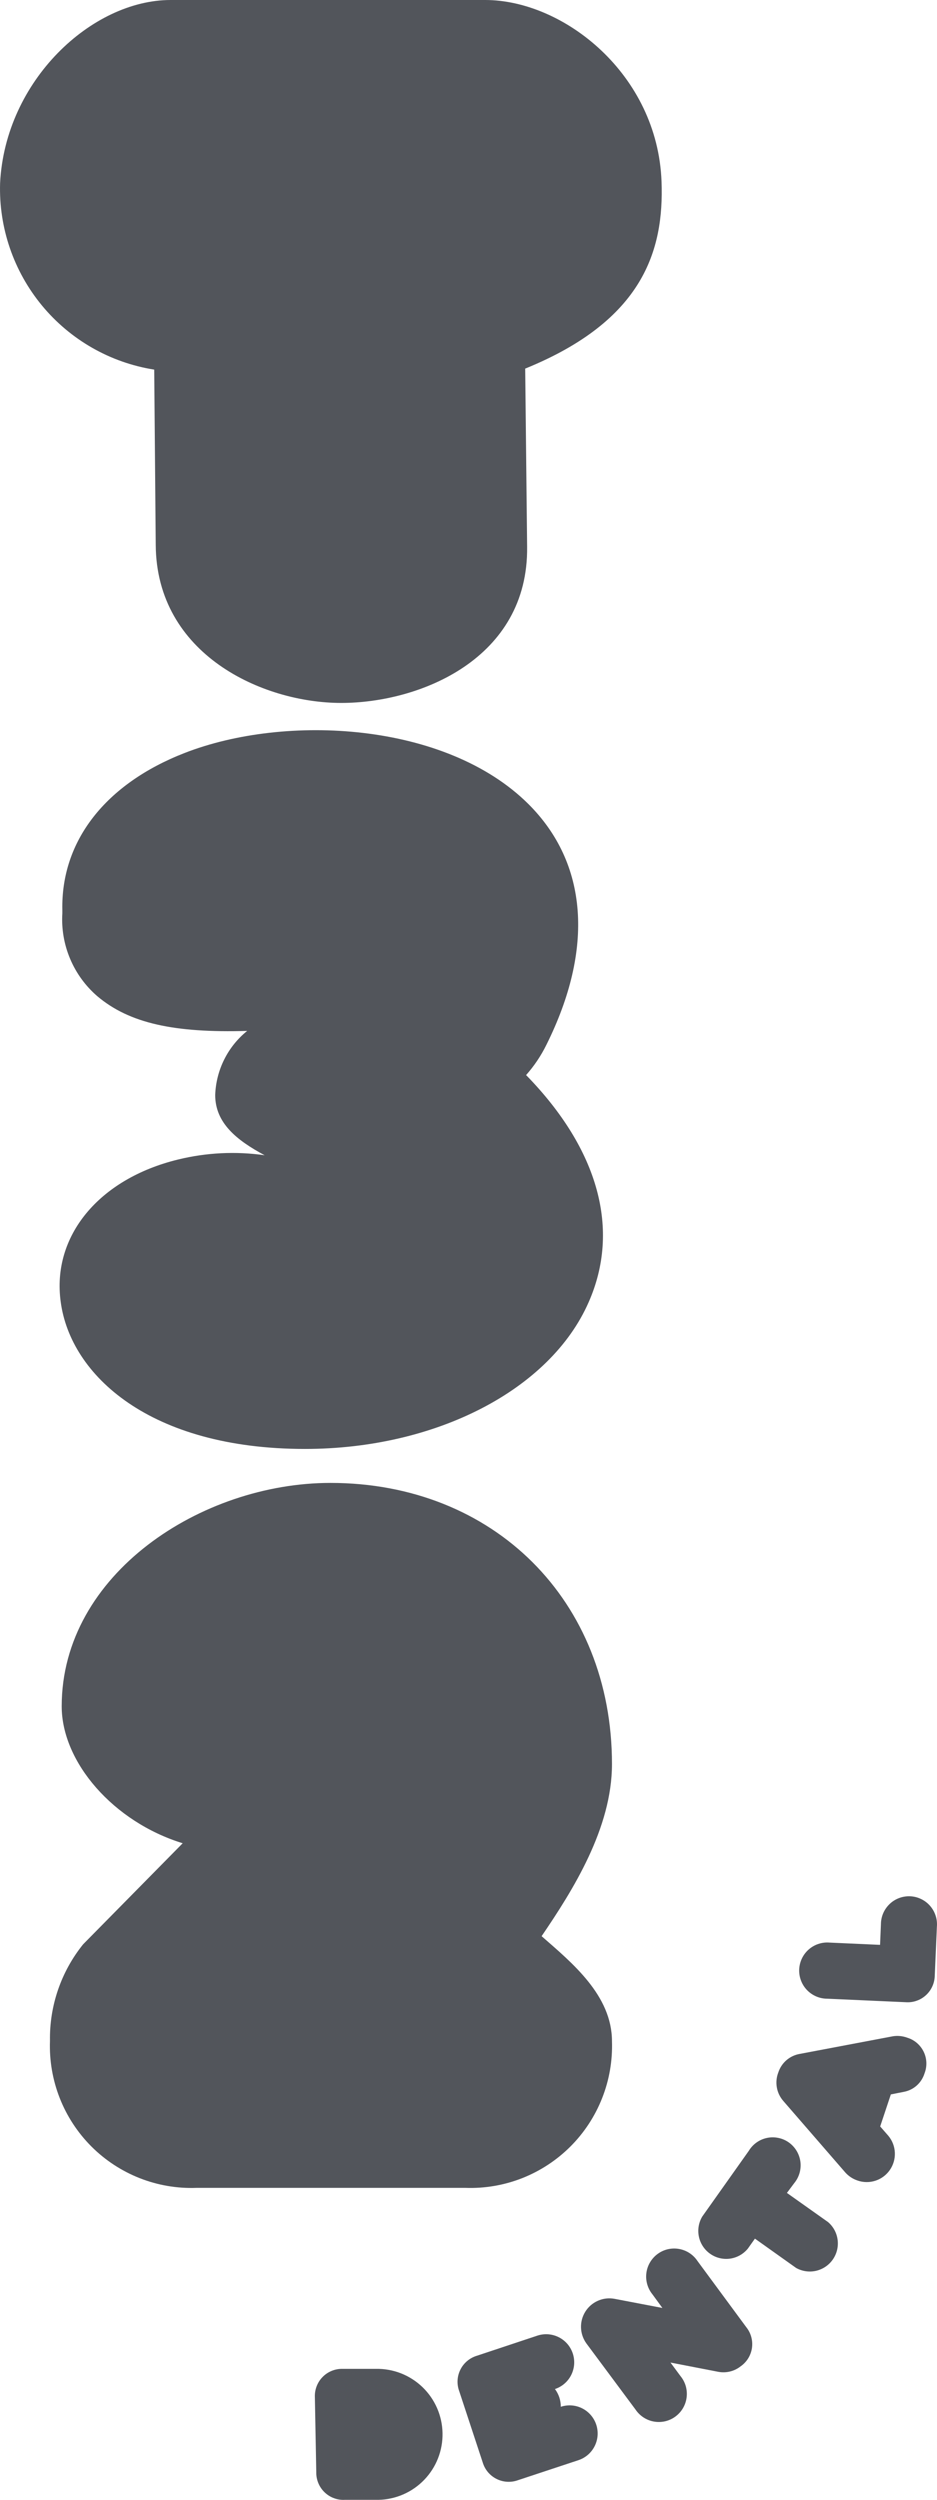
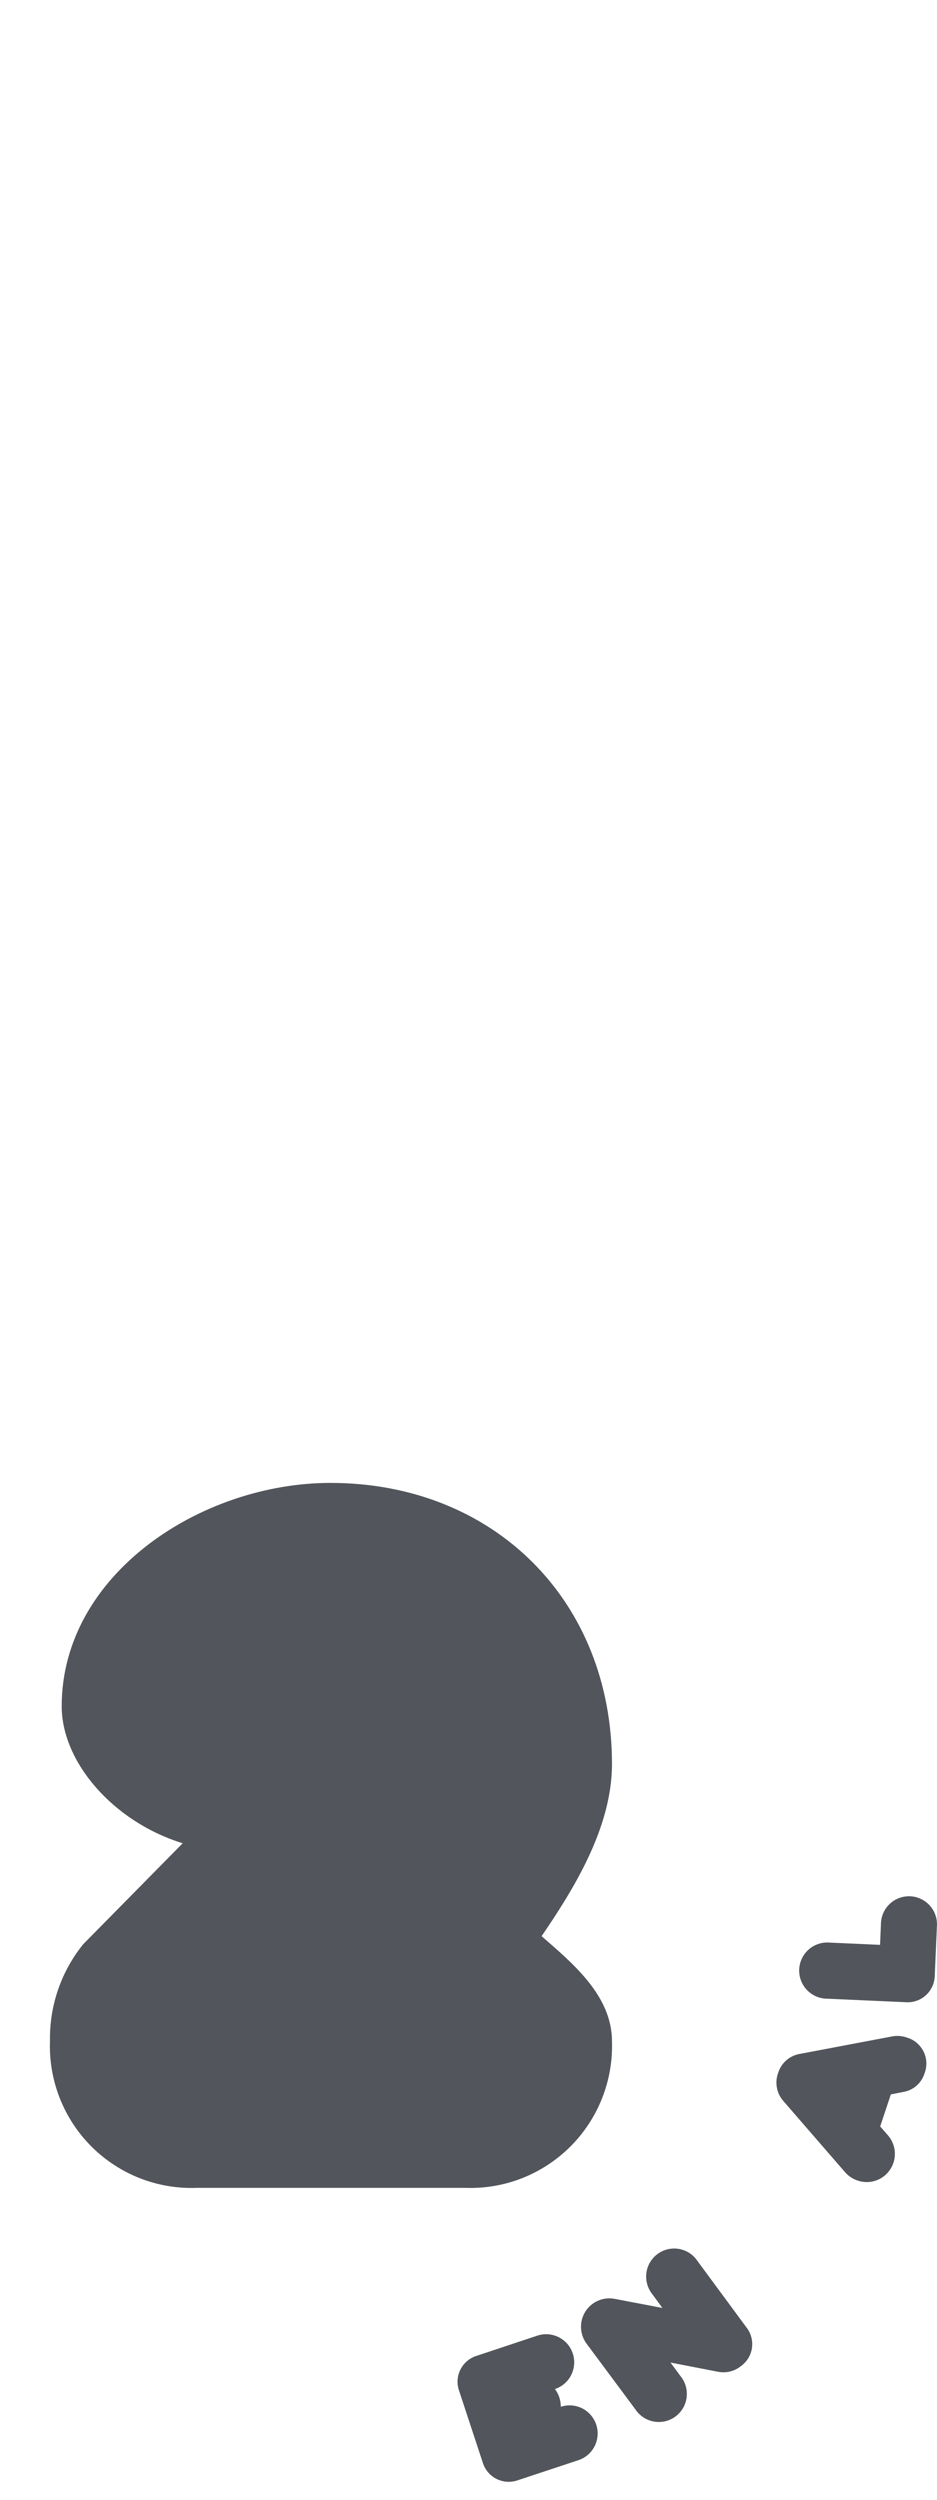
<svg xmlns="http://www.w3.org/2000/svg" width="39" height="104" viewBox="0 0 39 104" fill="none">
-   <path d="M21.86 15.333L21.94 22.746C21.998 27.408 17.472 29.244 14.202 29.244C10.932 29.244 6.508 27.231 6.482 22.666L6.419 15.377C4.59 15.088 2.929 14.14 1.748 12.712C0.567 11.283 -0.054 9.472 0.004 7.618C0.217 3.347 3.824 0 7.103 0H20.192C23.462 0 27.371 3.084 27.535 7.555C27.641 10.435 26.759 13.333 21.887 15.324L21.86 15.333Z" fill="#52555B" />
-   <path d="M21.895 44.728C22.233 44.347 22.518 43.923 22.743 43.466C24.735 39.466 24.469 35.91 21.988 33.444C18.55 30.035 11.886 29.688 7.688 31.324C4.387 32.608 2.532 34.99 2.595 37.866V37.995C2.555 38.643 2.666 39.292 2.919 39.89C3.171 40.488 3.558 41.02 4.05 41.444C5.381 42.568 7.24 42.977 10.288 42.888C9.888 43.211 9.562 43.616 9.333 44.076C9.103 44.536 8.975 45.041 8.957 45.555C8.957 46.715 9.845 47.435 11.016 48.061C9.813 47.889 8.589 47.95 7.409 48.239C4.112 49.044 2.146 51.43 2.528 54.168C2.936 57.208 6.237 60.279 12.693 60.279C18.133 60.279 22.898 57.826 24.5 54.177C25.831 51.163 24.921 47.83 21.913 44.741" fill="#52555B" />
-   <path d="M14.353 103.998C14.198 104.007 14.044 103.983 13.898 103.929C13.753 103.875 13.621 103.792 13.509 103.684C13.398 103.577 13.309 103.447 13.25 103.304C13.191 103.161 13.161 103.007 13.164 102.852L13.106 99.74C13.098 99.586 13.121 99.431 13.175 99.285C13.229 99.14 13.312 99.007 13.42 98.895C13.527 98.783 13.656 98.695 13.799 98.636C13.942 98.576 14.096 98.547 14.251 98.549H15.649C16.006 98.543 16.361 98.606 16.693 98.737C17.026 98.868 17.329 99.063 17.587 99.311C17.844 99.559 18.05 99.856 18.193 100.184C18.336 100.512 18.413 100.865 18.419 101.223C18.426 101.58 18.363 101.936 18.232 102.269C18.102 102.602 17.907 102.906 17.659 103.164C17.411 103.422 17.115 103.628 16.788 103.771C16.46 103.914 16.108 103.992 15.751 103.998H14.353Z" fill="#52555B" />
  <path d="M22.366 97.167C22.512 97.119 22.665 97.1 22.818 97.111C22.971 97.123 23.12 97.164 23.257 97.233C23.394 97.302 23.517 97.398 23.617 97.514C23.717 97.63 23.793 97.766 23.841 97.911C23.889 98.057 23.908 98.211 23.897 98.365C23.885 98.518 23.844 98.667 23.775 98.805C23.706 98.942 23.611 99.064 23.495 99.164C23.378 99.265 23.244 99.341 23.098 99.389C23.177 99.494 23.238 99.611 23.28 99.736C23.321 99.862 23.342 99.994 23.342 100.127C23.636 100.03 23.957 100.053 24.233 100.193C24.51 100.333 24.72 100.577 24.817 100.871C24.914 101.166 24.891 101.487 24.751 101.764C24.612 102.042 24.368 102.252 24.074 102.349L21.563 103.18C21.418 103.233 21.263 103.256 21.109 103.247C20.955 103.238 20.804 103.198 20.666 103.128C20.528 103.059 20.406 102.962 20.306 102.843C20.207 102.724 20.134 102.586 20.09 102.438L19.114 99.478C19.06 99.333 19.037 99.178 19.045 99.023C19.054 98.868 19.094 98.717 19.164 98.579C19.233 98.44 19.33 98.318 19.449 98.219C19.568 98.12 19.706 98.046 19.855 98.002L22.366 97.167Z" fill="#52555B" />
  <path d="M27.907 98.287L28.325 98.852C28.425 98.974 28.499 99.115 28.543 99.267C28.586 99.419 28.599 99.579 28.579 99.736C28.56 99.892 28.509 100.044 28.429 100.181C28.35 100.317 28.243 100.436 28.117 100.53C27.99 100.625 27.845 100.692 27.692 100.729C27.538 100.765 27.378 100.77 27.223 100.743C27.067 100.717 26.919 100.658 26.786 100.572C26.654 100.486 26.54 100.374 26.452 100.243L24.407 97.492C24.269 97.301 24.191 97.073 24.183 96.838C24.175 96.602 24.237 96.37 24.362 96.17C24.487 95.97 24.669 95.812 24.884 95.717C25.099 95.621 25.338 95.593 25.569 95.634L27.57 96.016L27.158 95.452C27.058 95.329 26.984 95.188 26.94 95.036C26.896 94.884 26.883 94.725 26.903 94.567C26.922 94.41 26.973 94.259 27.053 94.123C27.133 93.986 27.239 93.867 27.366 93.773C27.493 93.678 27.637 93.611 27.791 93.574C27.944 93.538 28.104 93.533 28.259 93.56C28.415 93.587 28.564 93.645 28.696 93.731C28.828 93.817 28.942 93.929 29.03 94.061L31.062 96.816C31.159 96.937 31.23 97.076 31.27 97.225C31.311 97.375 31.32 97.531 31.298 97.684C31.275 97.837 31.221 97.984 31.14 98.115C31.058 98.246 30.95 98.359 30.823 98.447C30.694 98.548 30.546 98.62 30.388 98.659C30.229 98.698 30.065 98.703 29.904 98.674L27.907 98.287Z" fill="#52555B" />
-   <path d="M32.753 91.23L34.465 92.443C34.686 92.632 34.828 92.896 34.864 93.184C34.901 93.472 34.829 93.763 34.663 94.001C34.497 94.239 34.248 94.406 33.966 94.471C33.683 94.535 33.387 94.492 33.134 94.35L31.422 93.132L31.129 93.545C30.944 93.773 30.678 93.923 30.387 93.964C30.096 94.004 29.8 93.933 29.56 93.764C29.319 93.595 29.151 93.341 29.09 93.053C29.029 92.765 29.079 92.464 29.23 92.212L31.164 89.483C31.247 89.346 31.356 89.227 31.486 89.134C31.616 89.041 31.763 88.976 31.919 88.943C32.076 88.909 32.237 88.909 32.393 88.941C32.55 88.972 32.698 89.036 32.829 89.128C32.959 89.22 33.07 89.338 33.153 89.474C33.236 89.611 33.291 89.763 33.313 89.921C33.335 90.079 33.324 90.241 33.281 90.395C33.238 90.549 33.164 90.692 33.063 90.816L32.753 91.23Z" fill="#52555B" />
  <path d="M37.079 87.132L36.635 88.465L36.977 88.856C37.141 89.054 37.235 89.299 37.246 89.555C37.257 89.812 37.184 90.064 37.038 90.275C36.892 90.486 36.682 90.643 36.438 90.722C36.195 90.801 35.932 90.799 35.69 90.714C35.496 90.649 35.322 90.534 35.184 90.381L32.598 87.399C32.46 87.239 32.368 87.046 32.333 86.838C32.297 86.631 32.318 86.417 32.394 86.221C32.458 86.024 32.574 85.847 32.73 85.711C32.887 85.575 33.077 85.484 33.281 85.448L37.159 84.714C37.362 84.681 37.569 84.701 37.762 84.772C37.91 84.817 38.047 84.892 38.165 84.993C38.282 85.094 38.378 85.218 38.445 85.357C38.513 85.496 38.551 85.648 38.557 85.803C38.563 85.958 38.537 86.112 38.481 86.256C38.421 86.451 38.309 86.626 38.158 86.761C38.006 86.897 37.82 86.988 37.62 87.025L37.079 87.132Z" fill="#52555B" />
  <path d="M36.63 80.91L36.666 80.052C36.667 79.894 36.699 79.738 36.761 79.594C36.824 79.449 36.915 79.319 37.029 79.21C37.142 79.101 37.277 79.017 37.425 78.962C37.572 78.907 37.729 78.882 37.886 78.889C38.043 78.896 38.197 78.935 38.339 79.004C38.481 79.072 38.607 79.168 38.711 79.287C38.815 79.406 38.893 79.544 38.942 79.694C38.991 79.843 39.009 80.001 38.995 80.159L38.907 82.181C38.905 82.336 38.872 82.489 38.809 82.63C38.746 82.772 38.655 82.899 38.541 83.003C38.427 83.108 38.293 83.188 38.146 83.238C38 83.289 37.845 83.308 37.691 83.296L34.43 83.15C34.272 83.15 34.116 83.118 33.971 83.055C33.827 82.993 33.696 82.903 33.587 82.789C33.478 82.675 33.393 82.54 33.338 82.392C33.282 82.245 33.257 82.087 33.264 81.93C33.271 81.772 33.31 81.617 33.378 81.475C33.446 81.333 33.542 81.206 33.661 81.102C33.779 80.998 33.917 80.919 34.067 80.87C34.217 80.821 34.375 80.802 34.532 80.816L36.63 80.91Z" fill="#52555B" />
  <path d="M3.46 80.887L7.604 76.683C4.716 75.794 2.568 73.31 2.568 70.985C2.568 65.483 8.385 61.692 13.754 61.692C20.547 61.692 25.472 66.581 25.472 73.39C25.472 76.056 23.848 78.634 22.543 80.549C23.803 81.652 25.472 83.007 25.472 84.923C25.498 85.732 25.359 86.538 25.061 87.29C24.764 88.043 24.315 88.727 23.743 89.299C23.171 89.87 22.488 90.318 21.736 90.615C20.983 90.911 20.178 91.049 19.371 91.02H8.181C7.372 91.05 6.565 90.912 5.812 90.615C5.059 90.318 4.374 89.869 3.802 89.296C3.23 88.722 2.781 88.037 2.485 87.282C2.189 86.527 2.051 85.72 2.08 84.909C2.054 83.448 2.543 82.024 3.46 80.887Z" fill="#52555B" />
</svg>